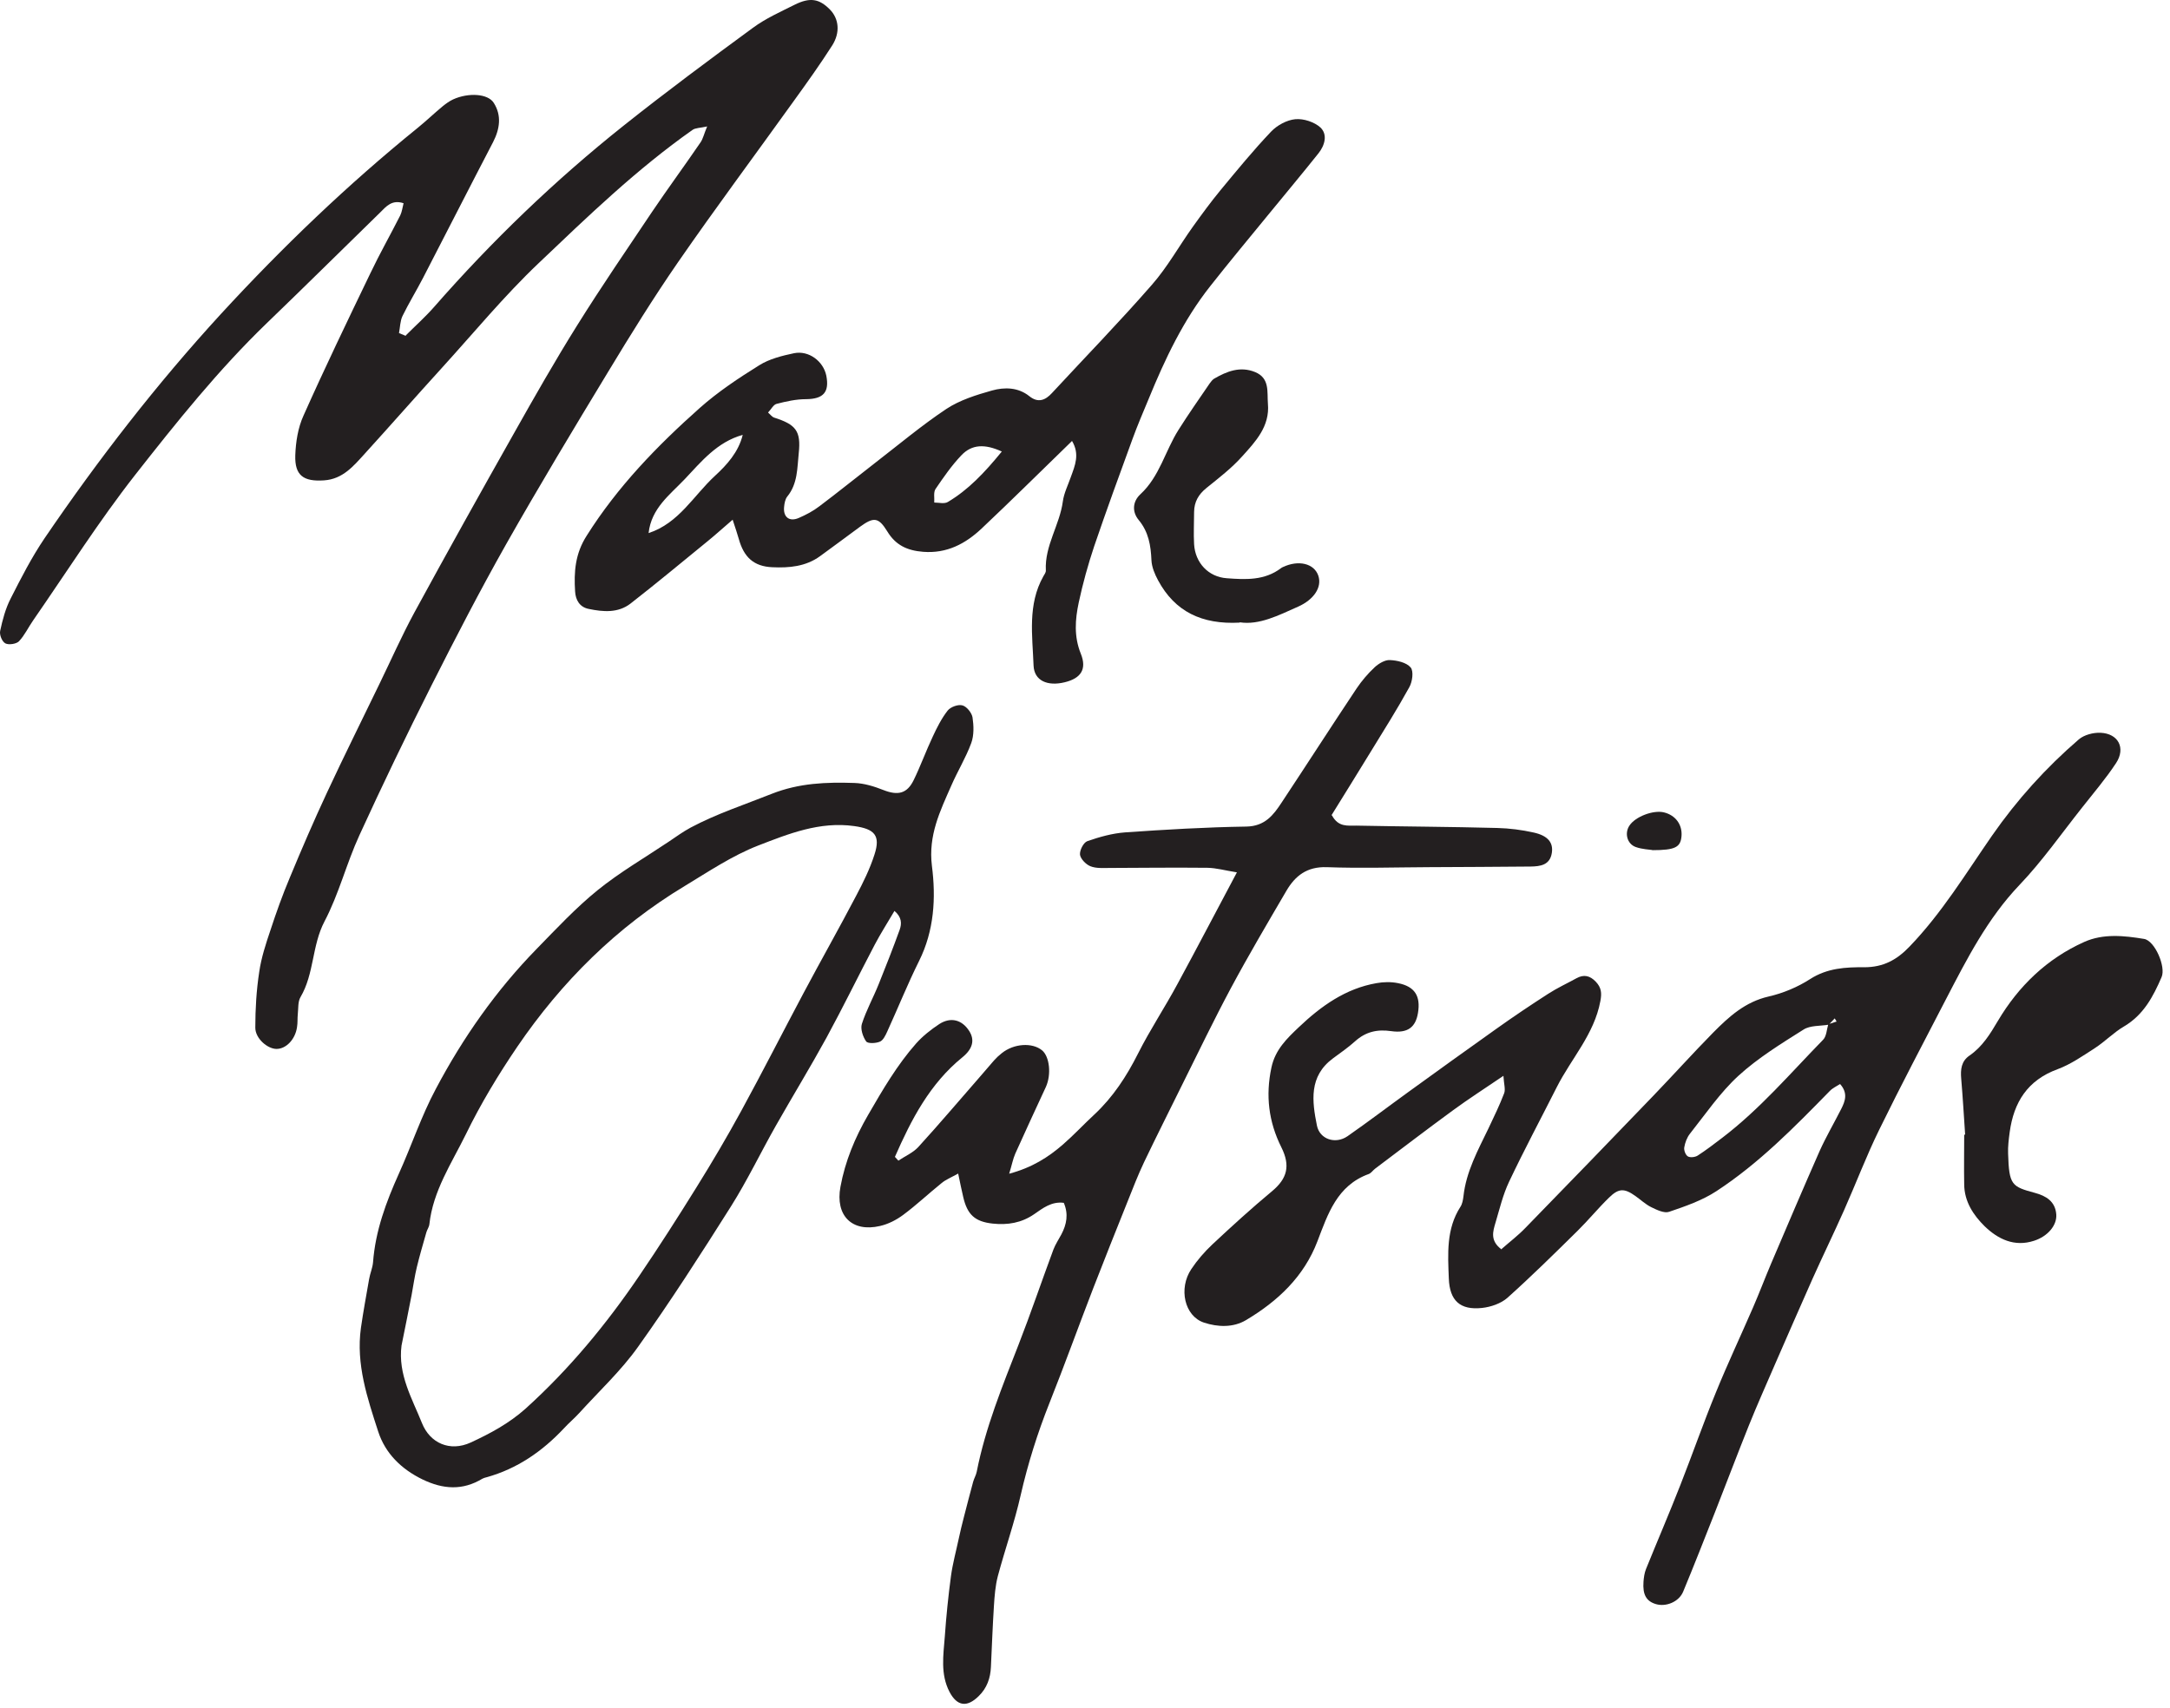
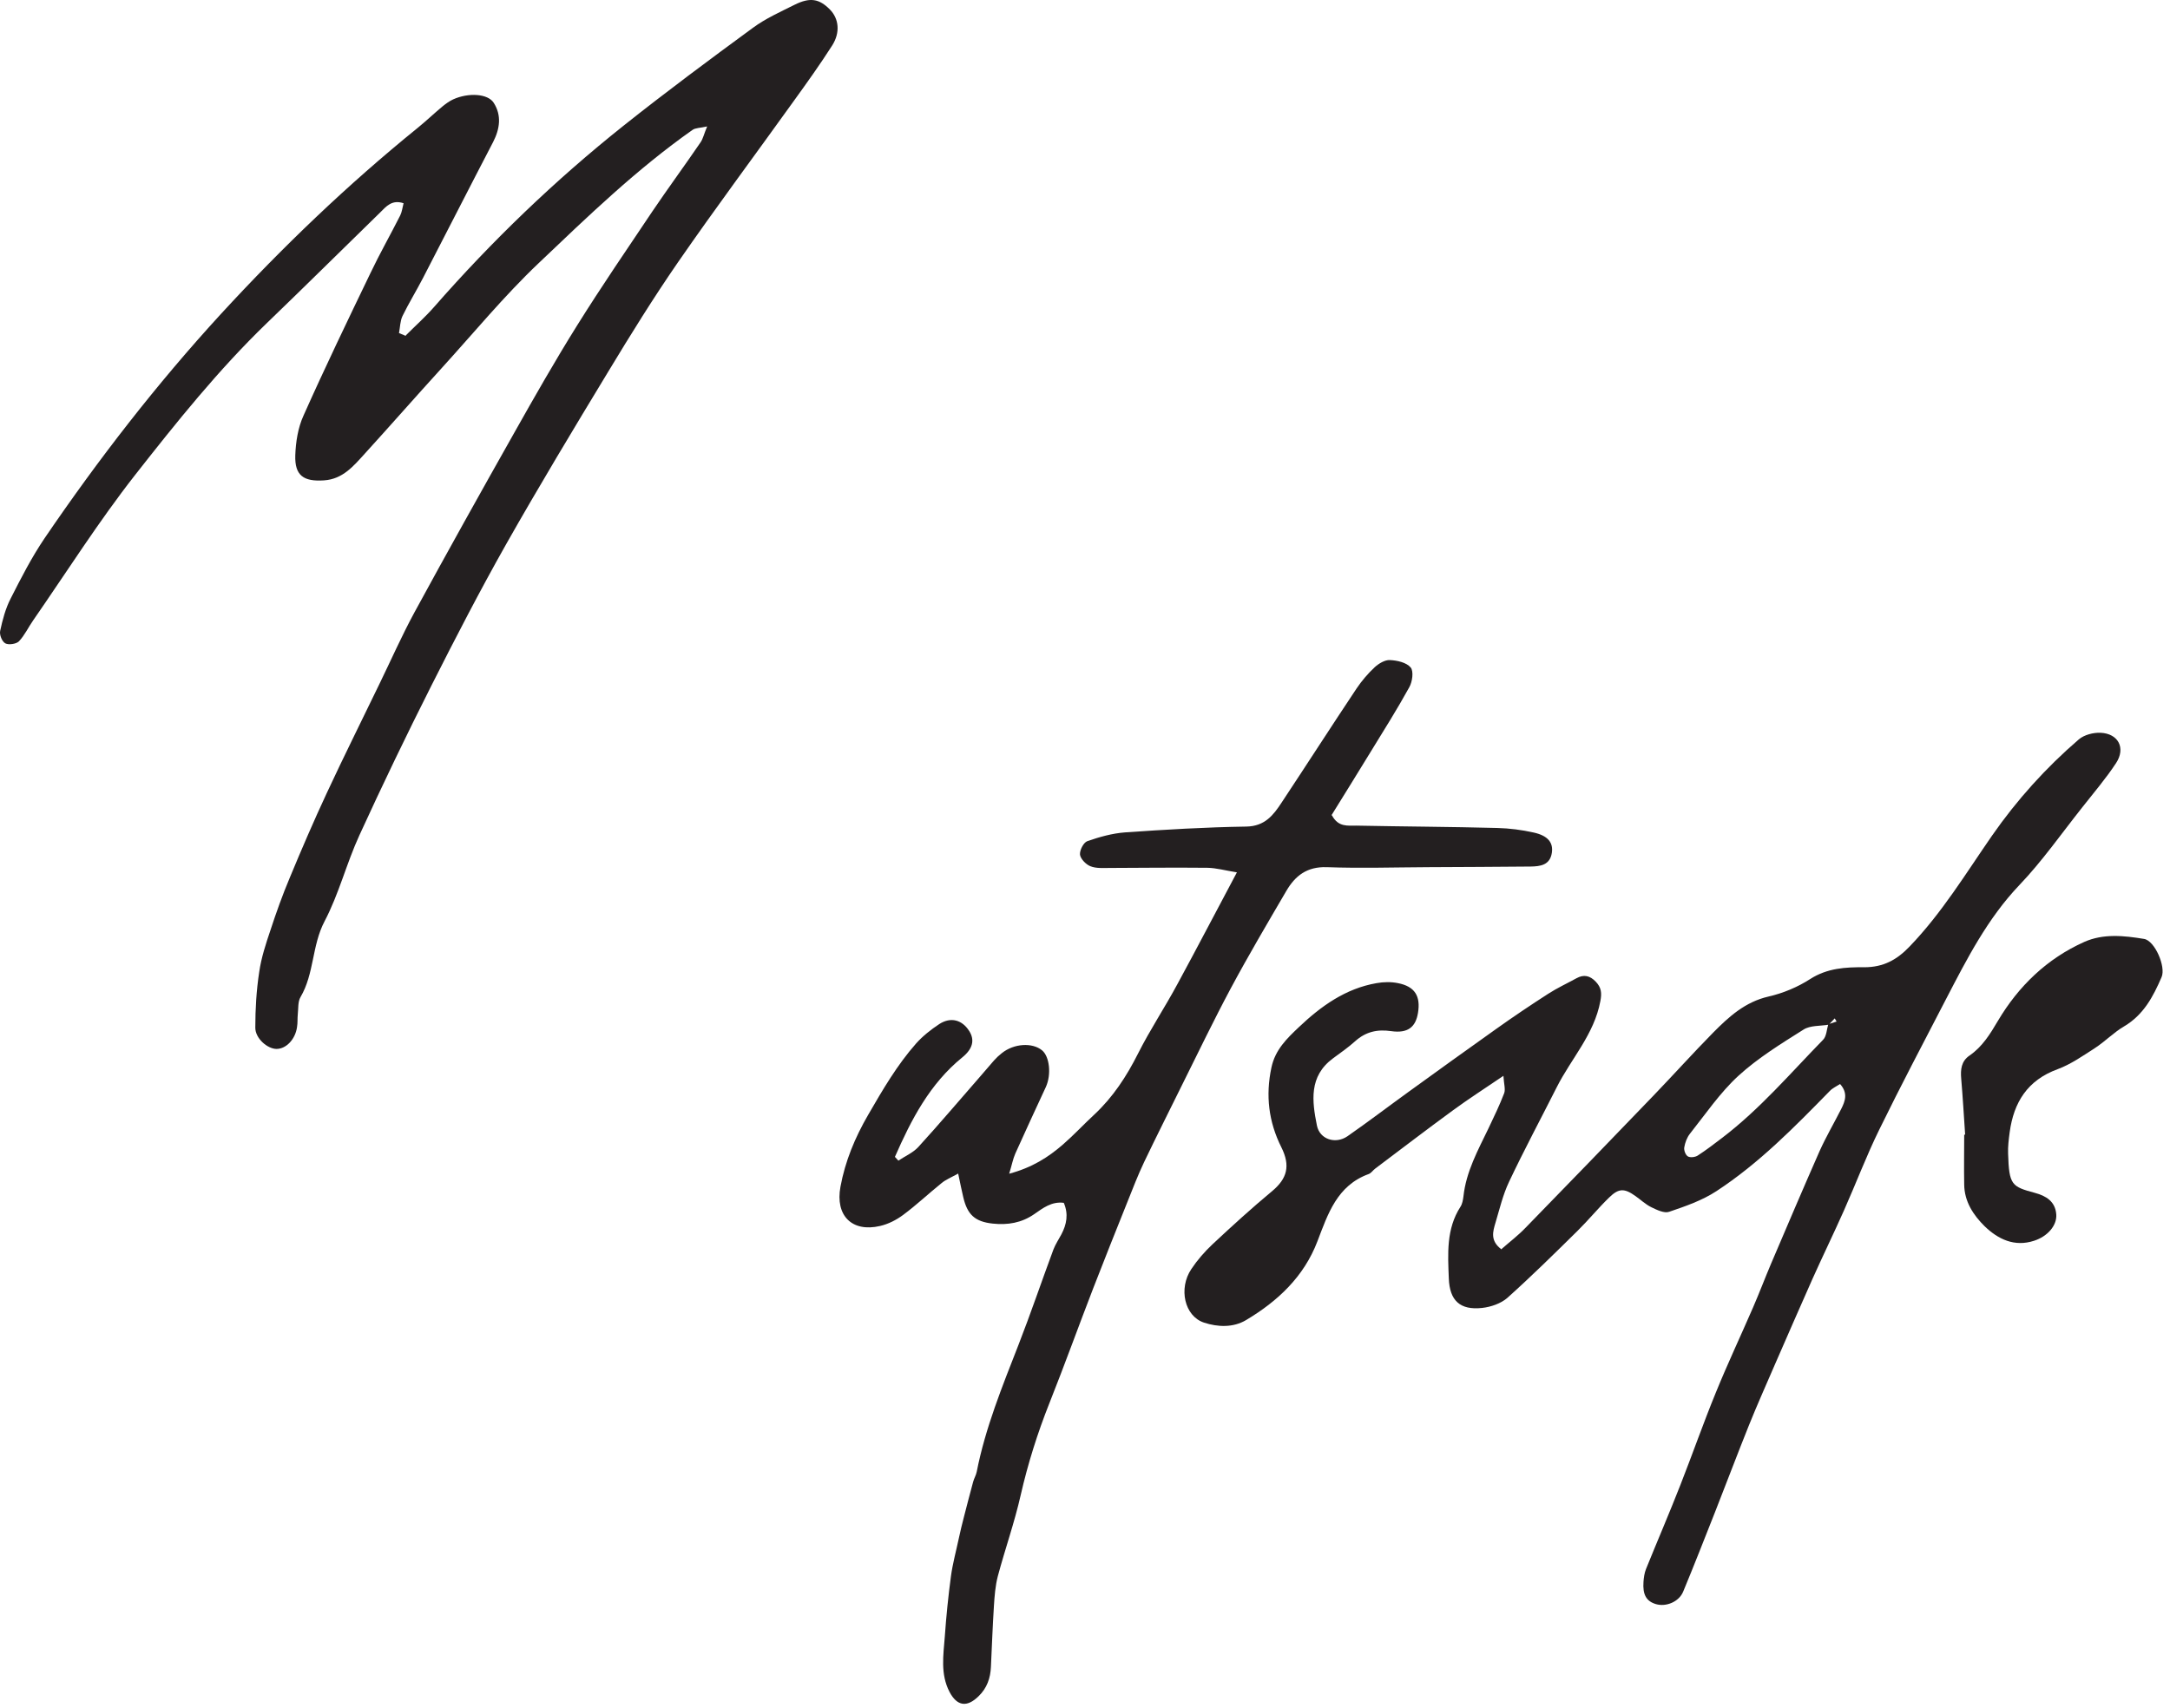
<svg xmlns="http://www.w3.org/2000/svg" width="235" height="185" viewBox="0 0 235 185" fill="none">
  <path d="M43.943 36.33C44.982 35.29 46.073 34.319 47.028 33.228C53.283 26.086 60.1 19.524 67.532 13.61C72.117 9.963 76.821 6.469 81.542 3.009C82.906 2.003 84.508 1.287 86.042 0.52C87.712 -0.315 88.718 -0.145 89.876 1.032C90.848 2.02 91.019 3.52 90.115 4.935C88.82 6.963 87.405 8.94 85.99 10.9C81.798 16.746 77.502 22.507 73.412 28.421C70.753 32.273 68.282 36.262 65.861 40.267C62.112 46.454 58.362 52.675 54.8 58.964C51.97 63.975 49.329 69.089 46.738 74.219C44.028 79.588 41.42 85.008 38.915 90.479C37.517 93.53 36.699 96.837 35.148 99.785C33.767 102.41 34.04 105.461 32.54 108C32.25 108.495 32.319 109.211 32.25 109.841C32.199 110.301 32.25 110.779 32.165 111.256C31.978 112.568 30.989 113.608 29.949 113.608C28.978 113.608 27.648 112.483 27.648 111.307C27.648 109.296 27.768 107.25 28.075 105.256C28.296 103.722 28.79 102.222 29.285 100.757C29.915 98.831 30.597 96.922 31.381 95.064C32.659 91.979 33.989 88.894 35.404 85.86C37.244 81.906 39.187 78.02 41.079 74.1C42.34 71.509 43.499 68.884 44.863 66.362C48.408 59.851 52.022 53.374 55.669 46.914C57.885 42.977 60.117 39.057 62.504 35.239C65.111 31.063 67.89 27.007 70.634 22.916C72.338 20.394 74.145 17.939 75.866 15.417C76.139 15.025 76.241 14.496 76.582 13.695C75.798 13.866 75.304 13.849 74.997 14.07C68.963 18.314 63.646 23.445 58.328 28.507C54.595 32.052 51.289 36.074 47.812 39.892C45.016 42.96 42.289 46.079 39.494 49.147C38.284 50.477 37.125 51.891 35.097 52.028C32.864 52.181 31.91 51.499 31.978 49.318C32.029 47.869 32.267 46.335 32.864 45.022C35.182 39.824 37.653 34.694 40.125 29.563C41.13 27.45 42.289 25.422 43.346 23.325C43.534 22.933 43.585 22.473 43.704 22.013C42.443 21.587 41.812 22.371 41.164 23.018C37.074 27.007 33.017 31.029 28.91 34.983C23.66 40.045 19.109 45.738 14.627 51.448C10.69 56.476 7.247 61.913 3.599 67.18C3.071 67.93 2.679 68.799 2.048 69.464C1.758 69.753 0.94 69.873 0.582 69.685C0.224 69.498 -0.082 68.748 0.02 68.322C0.276 67.129 0.599 65.901 1.162 64.811C2.287 62.595 3.429 60.362 4.826 58.3C10.638 49.761 16.962 41.596 23.95 33.978C30.58 26.768 37.636 20.002 45.255 13.832C46.158 13.099 47.011 12.281 47.914 11.531C48.272 11.241 48.664 10.951 49.073 10.764C50.726 10.014 52.84 10.133 53.47 11.139C54.34 12.502 54.135 13.951 53.402 15.383C50.846 20.291 48.34 25.217 45.8 30.126C45.085 31.506 44.267 32.836 43.585 34.233C43.329 34.779 43.329 35.461 43.21 36.074C43.448 36.176 43.704 36.279 43.943 36.381V36.33Z" fill="#231F20" />
-   <path d="M116.072 47.784C112.68 51.073 109.544 54.192 106.306 57.243C104.55 58.896 102.539 59.97 99.965 59.766C98.244 59.629 96.999 59.05 96.096 57.567C95.142 56.016 94.63 55.965 93.13 57.056C91.682 58.112 90.25 59.203 88.801 60.243C87.25 61.368 85.444 61.521 83.637 61.436C81.626 61.351 80.552 60.345 80.007 58.368C79.853 57.806 79.649 57.243 79.342 56.289C78.268 57.209 77.484 57.925 76.666 58.59C73.888 60.856 71.126 63.157 68.28 65.373C66.934 66.413 65.314 66.276 63.764 65.953C62.775 65.765 62.332 64.981 62.281 64.061C62.144 61.947 62.281 59.97 63.542 58.01C66.882 52.709 71.161 48.295 75.78 44.187C77.757 42.432 79.99 40.949 82.239 39.551C83.33 38.87 84.694 38.529 85.989 38.256C87.591 37.932 89.159 39.125 89.483 40.676C89.841 42.483 89.159 43.216 87.301 43.233C86.228 43.233 85.137 43.471 84.097 43.744C83.756 43.829 83.518 44.324 83.177 44.681C83.466 44.937 83.62 45.159 83.824 45.227C86.194 45.977 86.756 46.676 86.5 49.079C86.33 50.681 86.398 52.386 85.256 53.783C85.034 54.056 84.949 54.516 84.915 54.891C84.796 55.999 85.478 56.544 86.5 56.101C87.284 55.76 88.068 55.351 88.75 54.823C90.812 53.272 92.807 51.653 94.835 50.085C97.374 48.124 99.829 46.062 102.488 44.29C103.936 43.335 105.726 42.773 107.43 42.295C108.777 41.92 110.26 41.938 111.47 42.909C112.424 43.676 113.208 43.352 113.924 42.568C117.538 38.665 121.253 34.847 124.747 30.842C126.435 28.916 127.696 26.632 129.196 24.535C130.15 23.206 131.122 21.877 132.161 20.615C133.951 18.451 135.724 16.286 137.65 14.258C138.297 13.576 139.354 12.997 140.275 12.911C141.178 12.826 142.354 13.218 143.002 13.815C143.803 14.582 143.462 15.758 142.78 16.61C140.973 18.877 139.116 21.093 137.292 23.325C135.212 25.865 133.116 28.387 131.088 30.961C128.156 34.66 126.162 38.887 124.389 43.216C123.793 44.648 123.179 46.079 122.651 47.528C121.236 51.397 119.822 55.266 118.492 59.169C117.827 61.163 117.265 63.191 116.822 65.254C116.43 67.095 116.293 68.935 117.043 70.793C117.725 72.481 117.06 73.469 115.305 73.895C113.43 74.355 111.998 73.725 111.93 72.088C111.811 68.833 111.265 65.493 112.987 62.425C113.106 62.22 113.277 61.998 113.26 61.777C113.123 59.101 114.759 56.868 115.1 54.312C115.22 53.408 115.663 52.539 115.97 51.653C116.413 50.425 116.958 49.198 116.089 47.75L116.072 47.784ZM70.24 57.737C73.53 56.664 75.115 53.664 77.433 51.533C78.711 50.357 79.972 48.977 80.433 47.102C77.654 47.869 75.933 50.016 74.143 51.908C72.575 53.562 70.53 55.044 70.24 57.737ZM108.504 48.909C106.646 48.056 105.249 48.124 104.124 49.3C103.067 50.408 102.181 51.687 101.312 52.965C101.073 53.323 101.209 53.937 101.175 54.431C101.67 54.431 102.283 54.601 102.658 54.363C104.857 53.05 106.595 51.227 108.487 48.909H108.504Z" fill="#231F20" />
-   <path d="M134.258 67.435C130.151 67.657 127.236 66.242 125.412 62.851C125.054 62.186 124.731 61.419 124.696 60.686C124.628 59.084 124.39 57.618 123.316 56.323C122.566 55.419 122.668 54.311 123.486 53.544C125.583 51.618 126.179 48.84 127.628 46.556C128.702 44.852 129.861 43.199 131.003 41.528C131.139 41.341 131.292 41.136 131.48 41.017C132.861 40.216 134.309 39.636 135.928 40.301C137.531 40.966 137.207 42.449 137.309 43.727C137.531 46.181 135.963 47.835 134.514 49.437C133.372 50.715 131.991 51.772 130.662 52.846C129.793 53.544 129.332 54.346 129.315 55.436C129.315 56.612 129.247 57.788 129.315 58.947C129.435 60.959 130.866 62.493 132.861 62.629C134.889 62.782 136.951 62.885 138.724 61.538C138.792 61.487 138.86 61.453 138.928 61.419C140.633 60.618 142.303 61.027 142.763 62.339C143.206 63.635 142.235 64.964 140.599 65.697C138.451 66.651 136.372 67.725 134.258 67.401V67.435Z" fill="#231F20" />
  <path d="M162.642 135.254C163.495 134.504 164.415 133.805 165.199 132.987C169.835 128.232 174.471 123.442 179.073 118.653C181.237 116.403 183.334 114.068 185.533 111.835C187.237 110.114 188.993 108.512 191.532 107.932C193.1 107.574 194.685 106.91 196.032 106.04C197.89 104.847 199.884 104.745 201.895 104.762C203.94 104.762 205.406 103.978 206.804 102.512C210.298 98.882 212.888 94.604 215.735 90.496C218.428 86.627 221.564 83.15 225.126 80.082C225.706 79.588 226.694 79.332 227.478 79.366C229.404 79.451 230.222 81.019 229.166 82.639C228.058 84.326 226.728 85.877 225.484 87.462C223.251 90.275 221.172 93.257 218.7 95.848C215.241 99.478 213.025 103.825 210.758 108.188C208.321 112.892 205.849 117.579 203.514 122.352C202.117 125.198 200.992 128.181 199.696 131.095C198.588 133.584 197.395 136.038 196.27 138.543C194.907 141.594 193.577 144.679 192.231 147.747C191.276 149.963 190.288 152.162 189.385 154.411C188.14 157.514 186.964 160.633 185.737 163.752C184.595 166.632 183.47 169.53 182.277 172.393C181.817 173.501 180.419 174.063 179.329 173.74C178.289 173.433 177.88 172.717 177.982 171.319C178.016 170.859 178.084 170.365 178.255 169.939C179.482 166.905 180.777 163.905 181.97 160.854C183.283 157.514 184.459 154.139 185.822 150.815C187.084 147.713 188.515 144.679 189.845 141.611C190.527 140.043 191.123 138.458 191.788 136.89C193.526 132.817 195.265 128.726 197.054 124.67C197.753 123.119 198.622 121.636 199.389 120.119C199.816 119.284 200.156 118.397 199.27 117.409C198.878 117.664 198.452 117.852 198.162 118.159C194.327 122.079 190.492 125.999 185.874 129.016C184.34 130.021 182.516 130.652 180.76 131.249C180.232 131.436 179.431 131.044 178.834 130.754C178.204 130.447 177.692 129.953 177.113 129.544C175.92 128.692 175.306 128.675 174.249 129.715C173.073 130.857 172.034 132.135 170.858 133.294C168.352 135.765 165.847 138.237 163.239 140.572C162.54 141.185 161.449 141.56 160.495 141.663C158.126 141.918 156.984 140.878 156.899 138.458C156.796 135.799 156.609 133.106 158.16 130.703C158.364 130.396 158.432 129.97 158.484 129.578C158.773 126.902 160.052 124.584 161.194 122.215C161.79 120.954 162.404 119.693 162.898 118.397C163.051 117.971 162.864 117.409 162.813 116.522C160.785 117.903 159.046 119.011 157.376 120.238C154.529 122.317 151.751 124.448 148.939 126.561C148.683 126.749 148.496 127.056 148.223 127.158C144.797 128.402 143.809 131.47 142.667 134.453C141.201 138.288 138.372 140.93 134.946 142.975C133.548 143.81 131.878 143.742 130.378 143.248C128.281 142.549 127.6 139.566 129.014 137.453C129.662 136.481 130.446 135.578 131.298 134.777C133.412 132.8 135.542 130.857 137.758 129.016C139.394 127.652 139.769 126.272 138.764 124.26C137.383 121.499 137.042 118.653 137.69 115.619C138.099 113.693 139.36 112.483 140.655 111.256C143.059 108.972 145.718 107.063 149.075 106.483C149.825 106.347 150.643 106.33 151.393 106.483C153.217 106.841 153.865 107.881 153.558 109.722C153.302 111.256 152.45 111.938 150.66 111.682C149.143 111.46 147.899 111.75 146.757 112.773C146.007 113.454 145.155 114.034 144.354 114.631C141.729 116.574 142.087 119.267 142.616 121.908C142.922 123.408 144.627 123.954 145.922 123.067C148.155 121.516 150.319 119.863 152.535 118.261C155.688 115.977 158.859 113.693 162.029 111.443C163.87 110.131 165.744 108.87 167.653 107.642C168.625 107.012 169.699 106.518 170.721 105.955C171.522 105.512 172.187 105.665 172.818 106.33C173.414 106.961 173.482 107.54 173.312 108.426C172.647 112.023 170.159 114.648 168.591 117.75C166.869 121.159 165.063 124.533 163.426 127.993C162.762 129.391 162.404 130.925 161.961 132.408C161.671 133.379 161.347 134.385 162.608 135.322L162.642 135.254ZM198.043 110.983C197.123 111.137 196.032 111.051 195.316 111.511C192.879 113.045 190.39 114.579 188.277 116.505C186.283 118.329 184.714 120.647 183.01 122.795C182.686 123.204 182.482 123.766 182.396 124.278C182.345 124.584 182.533 125.096 182.789 125.249C183.044 125.402 183.573 125.334 183.845 125.164C184.766 124.567 185.635 123.903 186.504 123.238C190.578 120.136 193.884 116.25 197.429 112.619C197.804 112.244 197.821 111.512 197.992 110.932L198.895 110.642C198.827 110.523 198.759 110.421 198.691 110.301C198.469 110.523 198.265 110.762 198.043 110.983Z" fill="#231F20" />
  <path d="M144.246 88.314C144.945 89.627 145.985 89.405 146.871 89.422C151.967 89.525 157.063 89.542 162.142 89.678C163.472 89.712 164.801 89.882 166.097 90.172C167.631 90.513 168.227 91.263 168.057 92.371C167.852 93.701 166.813 93.837 165.756 93.854C162.074 93.888 158.393 93.905 154.711 93.922C151.03 93.939 147.348 94.058 143.667 93.922C141.536 93.854 140.258 94.859 139.303 96.496C137.258 99.99 135.196 103.484 133.287 107.046C131.446 110.489 129.759 114 128.02 117.494C126.64 120.289 125.242 123.067 123.895 125.88C123.231 127.277 122.668 128.743 122.089 130.192C120.845 133.294 119.6 136.413 118.39 139.532C116.788 143.674 115.288 147.85 113.652 151.957C112.357 155.213 111.317 158.519 110.533 161.945C109.868 164.894 108.846 167.774 108.061 170.706C107.789 171.745 107.704 172.87 107.635 173.961C107.499 176.143 107.414 178.341 107.312 180.54C107.26 181.75 106.885 182.841 105.982 183.71C104.721 184.955 103.647 184.801 102.829 183.25C101.823 181.324 102.164 179.262 102.318 177.251C102.471 175.069 102.693 172.887 102.982 170.723C103.17 169.342 103.545 167.979 103.835 166.615C104.005 165.848 104.175 165.098 104.38 164.331C104.704 163.053 105.045 161.775 105.386 160.496C105.488 160.121 105.709 159.763 105.778 159.388C106.715 154.633 108.539 150.168 110.294 145.668C111.624 142.259 112.8 138.782 114.078 135.339C114.3 134.76 114.658 134.231 114.947 133.686C115.51 132.612 115.731 131.504 115.203 130.277C113.874 130.107 112.936 130.857 111.999 131.504C110.618 132.459 109.118 132.697 107.516 132.527C105.573 132.322 104.755 131.555 104.312 129.646C104.141 128.914 103.988 128.181 103.766 127.107C102.965 127.55 102.403 127.772 101.96 128.147C100.562 129.272 99.25 130.516 97.801 131.59C97.068 132.135 96.199 132.578 95.312 132.783C92.262 133.498 90.438 131.658 91.017 128.539C91.529 125.76 92.585 123.221 94.017 120.749C95.585 118.039 97.153 115.346 99.216 113.011C99.931 112.21 100.818 111.512 101.721 110.915C102.965 110.114 104.192 110.455 104.959 111.665C105.59 112.654 105.334 113.608 104.227 114.511C100.681 117.392 98.687 121.261 96.915 125.3C97.034 125.437 97.153 125.573 97.29 125.709C98.022 125.215 98.875 124.857 99.454 124.226C101.772 121.687 103.988 119.062 106.255 116.471C106.715 115.943 107.175 115.398 107.635 114.869C107.891 114.58 108.181 114.307 108.488 114.068C109.8 113.011 111.794 112.892 112.851 113.761C113.669 114.443 113.874 116.386 113.26 117.733C112.152 120.136 111.027 122.539 109.953 124.942C109.698 125.522 109.578 126.187 109.289 127.124C111.777 126.459 113.533 125.334 115.118 123.954C116.294 122.931 117.368 121.772 118.51 120.715C120.538 118.823 122.004 116.574 123.248 114.102C124.543 111.529 126.145 109.125 127.509 106.586C129.622 102.7 131.668 98.763 133.951 94.484C132.673 94.28 131.719 94.007 130.764 93.99C127.236 93.956 123.708 93.99 120.18 94.007C119.481 94.007 118.714 94.075 118.083 93.82C117.606 93.632 117.027 93.036 116.959 92.576C116.907 92.098 117.333 91.263 117.743 91.11C119.055 90.65 120.453 90.258 121.833 90.155C126.213 89.849 130.594 89.593 134.974 89.525C136.985 89.49 137.906 88.28 138.809 86.9C141.519 82.809 144.178 78.668 146.905 74.577C147.467 73.742 148.132 72.958 148.882 72.259C149.308 71.867 149.99 71.458 150.518 71.492C151.302 71.526 152.308 71.748 152.768 72.293C153.109 72.702 152.956 73.844 152.615 74.441C151.302 76.827 149.837 79.145 148.405 81.48C147.024 83.747 145.627 85.98 144.195 88.297L144.246 88.314Z" fill="#231F20" />
-   <path d="M96.865 98.66C96.115 99.939 95.382 101.081 94.752 102.274C92.979 105.648 91.309 109.074 89.502 112.398C87.746 115.602 85.838 118.721 84.031 121.908C82.378 124.823 80.929 127.857 79.156 130.669C75.918 135.799 72.628 140.93 69.1 145.873C67.26 148.463 64.873 150.679 62.726 153.048C62.197 153.628 61.601 154.122 61.072 154.701C58.737 157.19 56.01 159.082 52.687 160.002C52.533 160.036 52.38 160.087 52.244 160.155C50.096 161.451 48 161.314 45.767 160.241C43.449 159.116 41.727 157.411 40.96 155.059C39.784 151.429 38.54 147.764 39.086 143.827C39.341 142.055 39.665 140.299 39.972 138.543C40.074 137.93 40.347 137.333 40.398 136.72C40.654 133.311 41.813 130.192 43.193 127.124C44.574 124.073 45.63 120.869 47.199 117.937C50.13 112.398 53.726 107.268 58.124 102.768C60.254 100.586 62.351 98.337 64.703 96.427C67.123 94.468 69.833 92.899 72.424 91.161C73.208 90.632 73.958 90.087 74.776 89.644C77.588 88.144 80.622 87.156 83.571 85.98C86.553 84.803 89.502 84.701 92.536 84.803C93.593 84.838 94.683 85.178 95.672 85.57C97.24 86.184 98.229 85.963 98.945 84.497C99.694 82.963 100.274 81.344 101.007 79.793C101.467 78.804 101.961 77.815 102.626 76.963C102.933 76.571 103.768 76.264 104.228 76.401C104.688 76.52 105.234 77.202 105.319 77.696C105.455 78.599 105.489 79.639 105.183 80.474C104.603 82.059 103.7 83.525 103.018 85.093C101.808 87.854 100.513 90.462 100.922 93.786C101.365 97.228 101.177 100.791 99.524 104.097C98.28 106.603 97.24 109.194 96.081 111.733C95.894 112.142 95.638 112.688 95.28 112.824C94.837 113.011 93.968 113.046 93.797 112.79C93.439 112.279 93.166 111.443 93.337 110.898C93.814 109.415 94.581 108.035 95.161 106.586C95.945 104.643 96.712 102.683 97.428 100.706C97.666 100.041 97.666 99.342 96.865 98.66ZM43.483 145.736C43.074 148.872 44.659 151.531 45.699 154.139C46.568 156.303 48.715 157.275 50.982 156.235C53.079 155.264 55.124 154.173 56.914 152.571C61.652 148.293 65.674 143.418 69.237 138.169C71.384 135.015 73.429 131.811 75.441 128.573C77.128 125.863 78.747 123.119 80.281 120.306C82.599 116.062 84.781 111.767 87.048 107.506C88.906 104.012 90.866 100.552 92.706 97.041C93.473 95.592 94.206 94.109 94.701 92.558C95.382 90.479 94.701 89.78 92.519 89.474C88.769 88.945 85.394 90.309 82.088 91.587C79.293 92.678 76.736 94.399 74.145 95.967C66.782 100.399 60.817 106.33 56.01 113.386C53.948 116.42 52.039 119.59 50.437 122.88C48.903 125.999 46.892 128.982 46.5 132.595C46.466 132.902 46.261 133.175 46.176 133.464C45.818 134.726 45.443 135.987 45.136 137.265C44.898 138.254 44.761 139.259 44.574 140.265C44.216 142.089 43.858 143.912 43.483 145.736Z" fill="#231F20" />
  <path d="M212.815 122.897C212.679 120.869 212.56 118.858 212.389 116.829C212.304 115.841 212.389 114.937 213.293 114.324C214.673 113.369 215.508 112.023 216.36 110.574C218.593 106.807 221.678 103.825 225.718 102.018C227.78 101.098 230.03 101.336 232.194 101.694C233.353 101.882 234.581 104.711 234.086 105.836C233.183 107.932 232.143 109.909 230.047 111.154C228.905 111.818 227.968 112.807 226.86 113.523C225.564 114.358 224.252 115.278 222.82 115.807C219.565 117 218.082 119.386 217.639 122.624C217.537 123.391 217.434 124.192 217.468 124.959C217.571 128.368 217.86 128.522 220.383 129.203C221.576 129.527 222.582 130.124 222.684 131.538C222.769 132.714 221.763 133.907 220.281 134.385C218.15 135.083 216.378 134.214 214.929 132.817C213.702 131.607 212.73 130.141 212.713 128.283C212.679 126.493 212.713 124.687 212.713 122.897C212.747 122.897 212.781 122.897 212.798 122.897H212.815Z" fill="#231F20" />
-   <path d="M178.929 92.064C178.657 92.013 177.856 91.996 177.14 91.74C176.202 91.4 175.912 90.24 176.458 89.422C177.089 88.451 179.049 87.701 180.208 87.991C181.452 88.297 182.202 89.32 182.099 90.564C181.997 91.757 181.435 92.081 178.946 92.081L178.929 92.064Z" fill="#231F20" />
</svg>